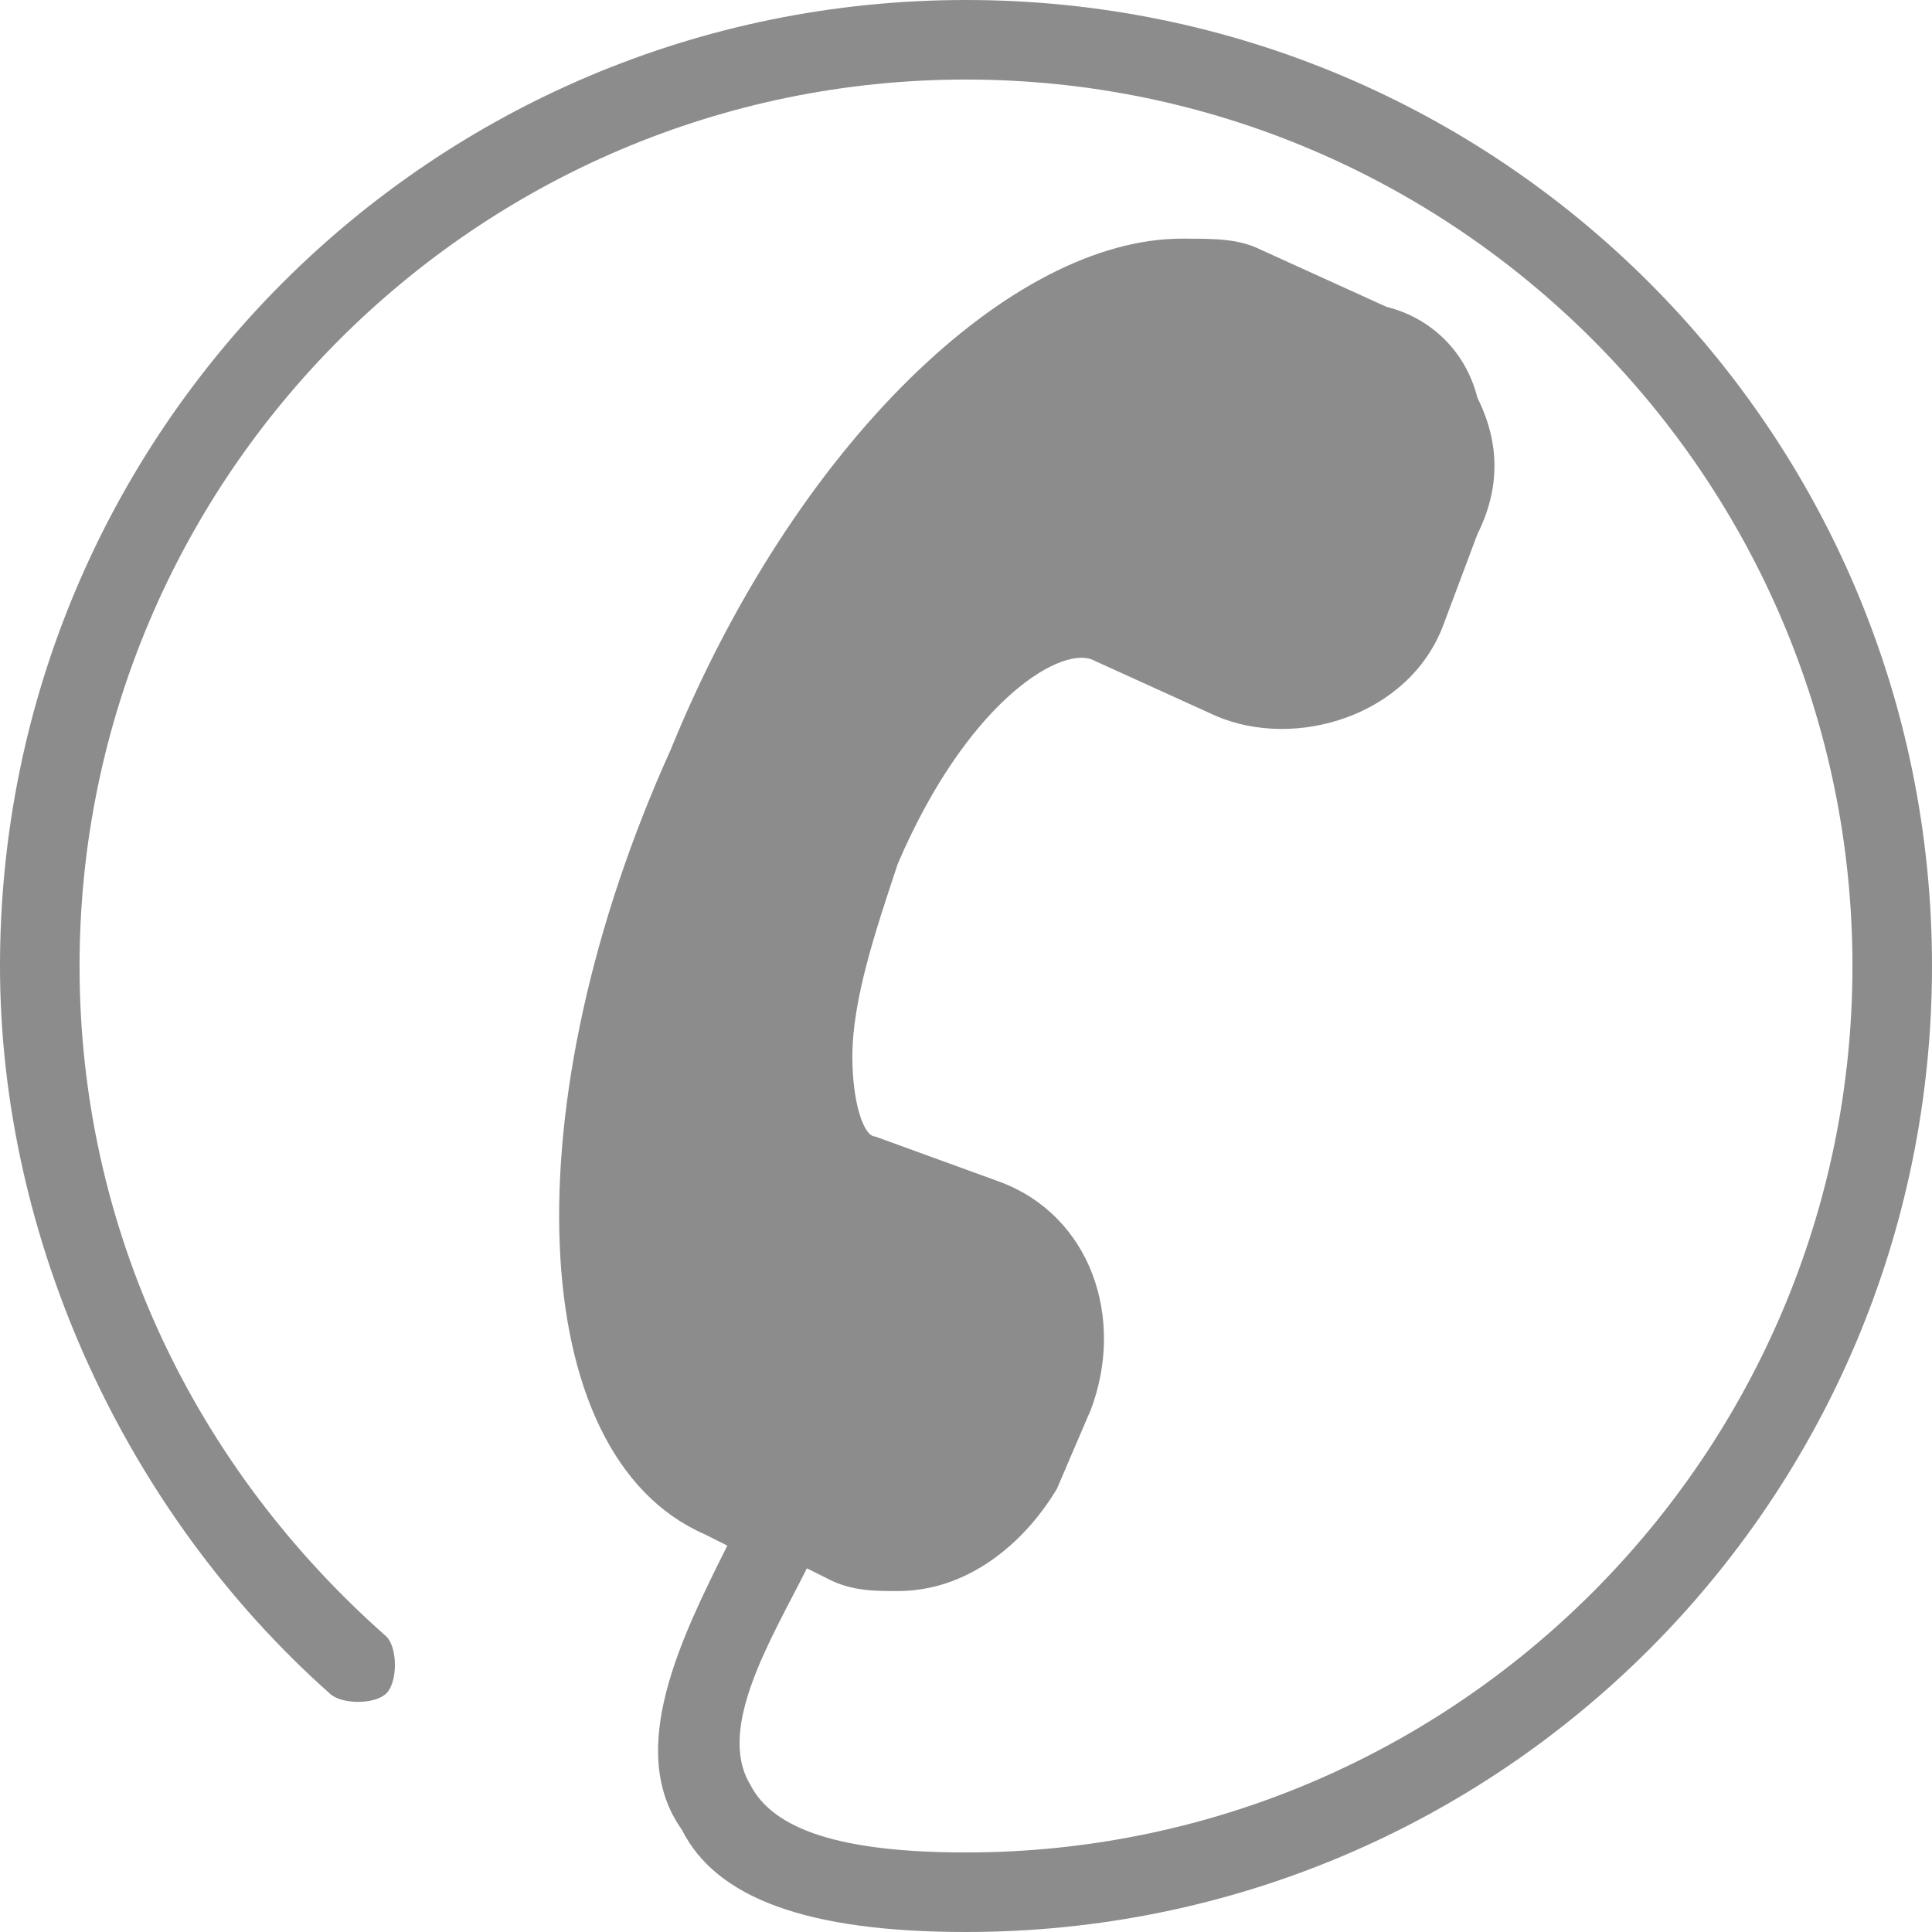
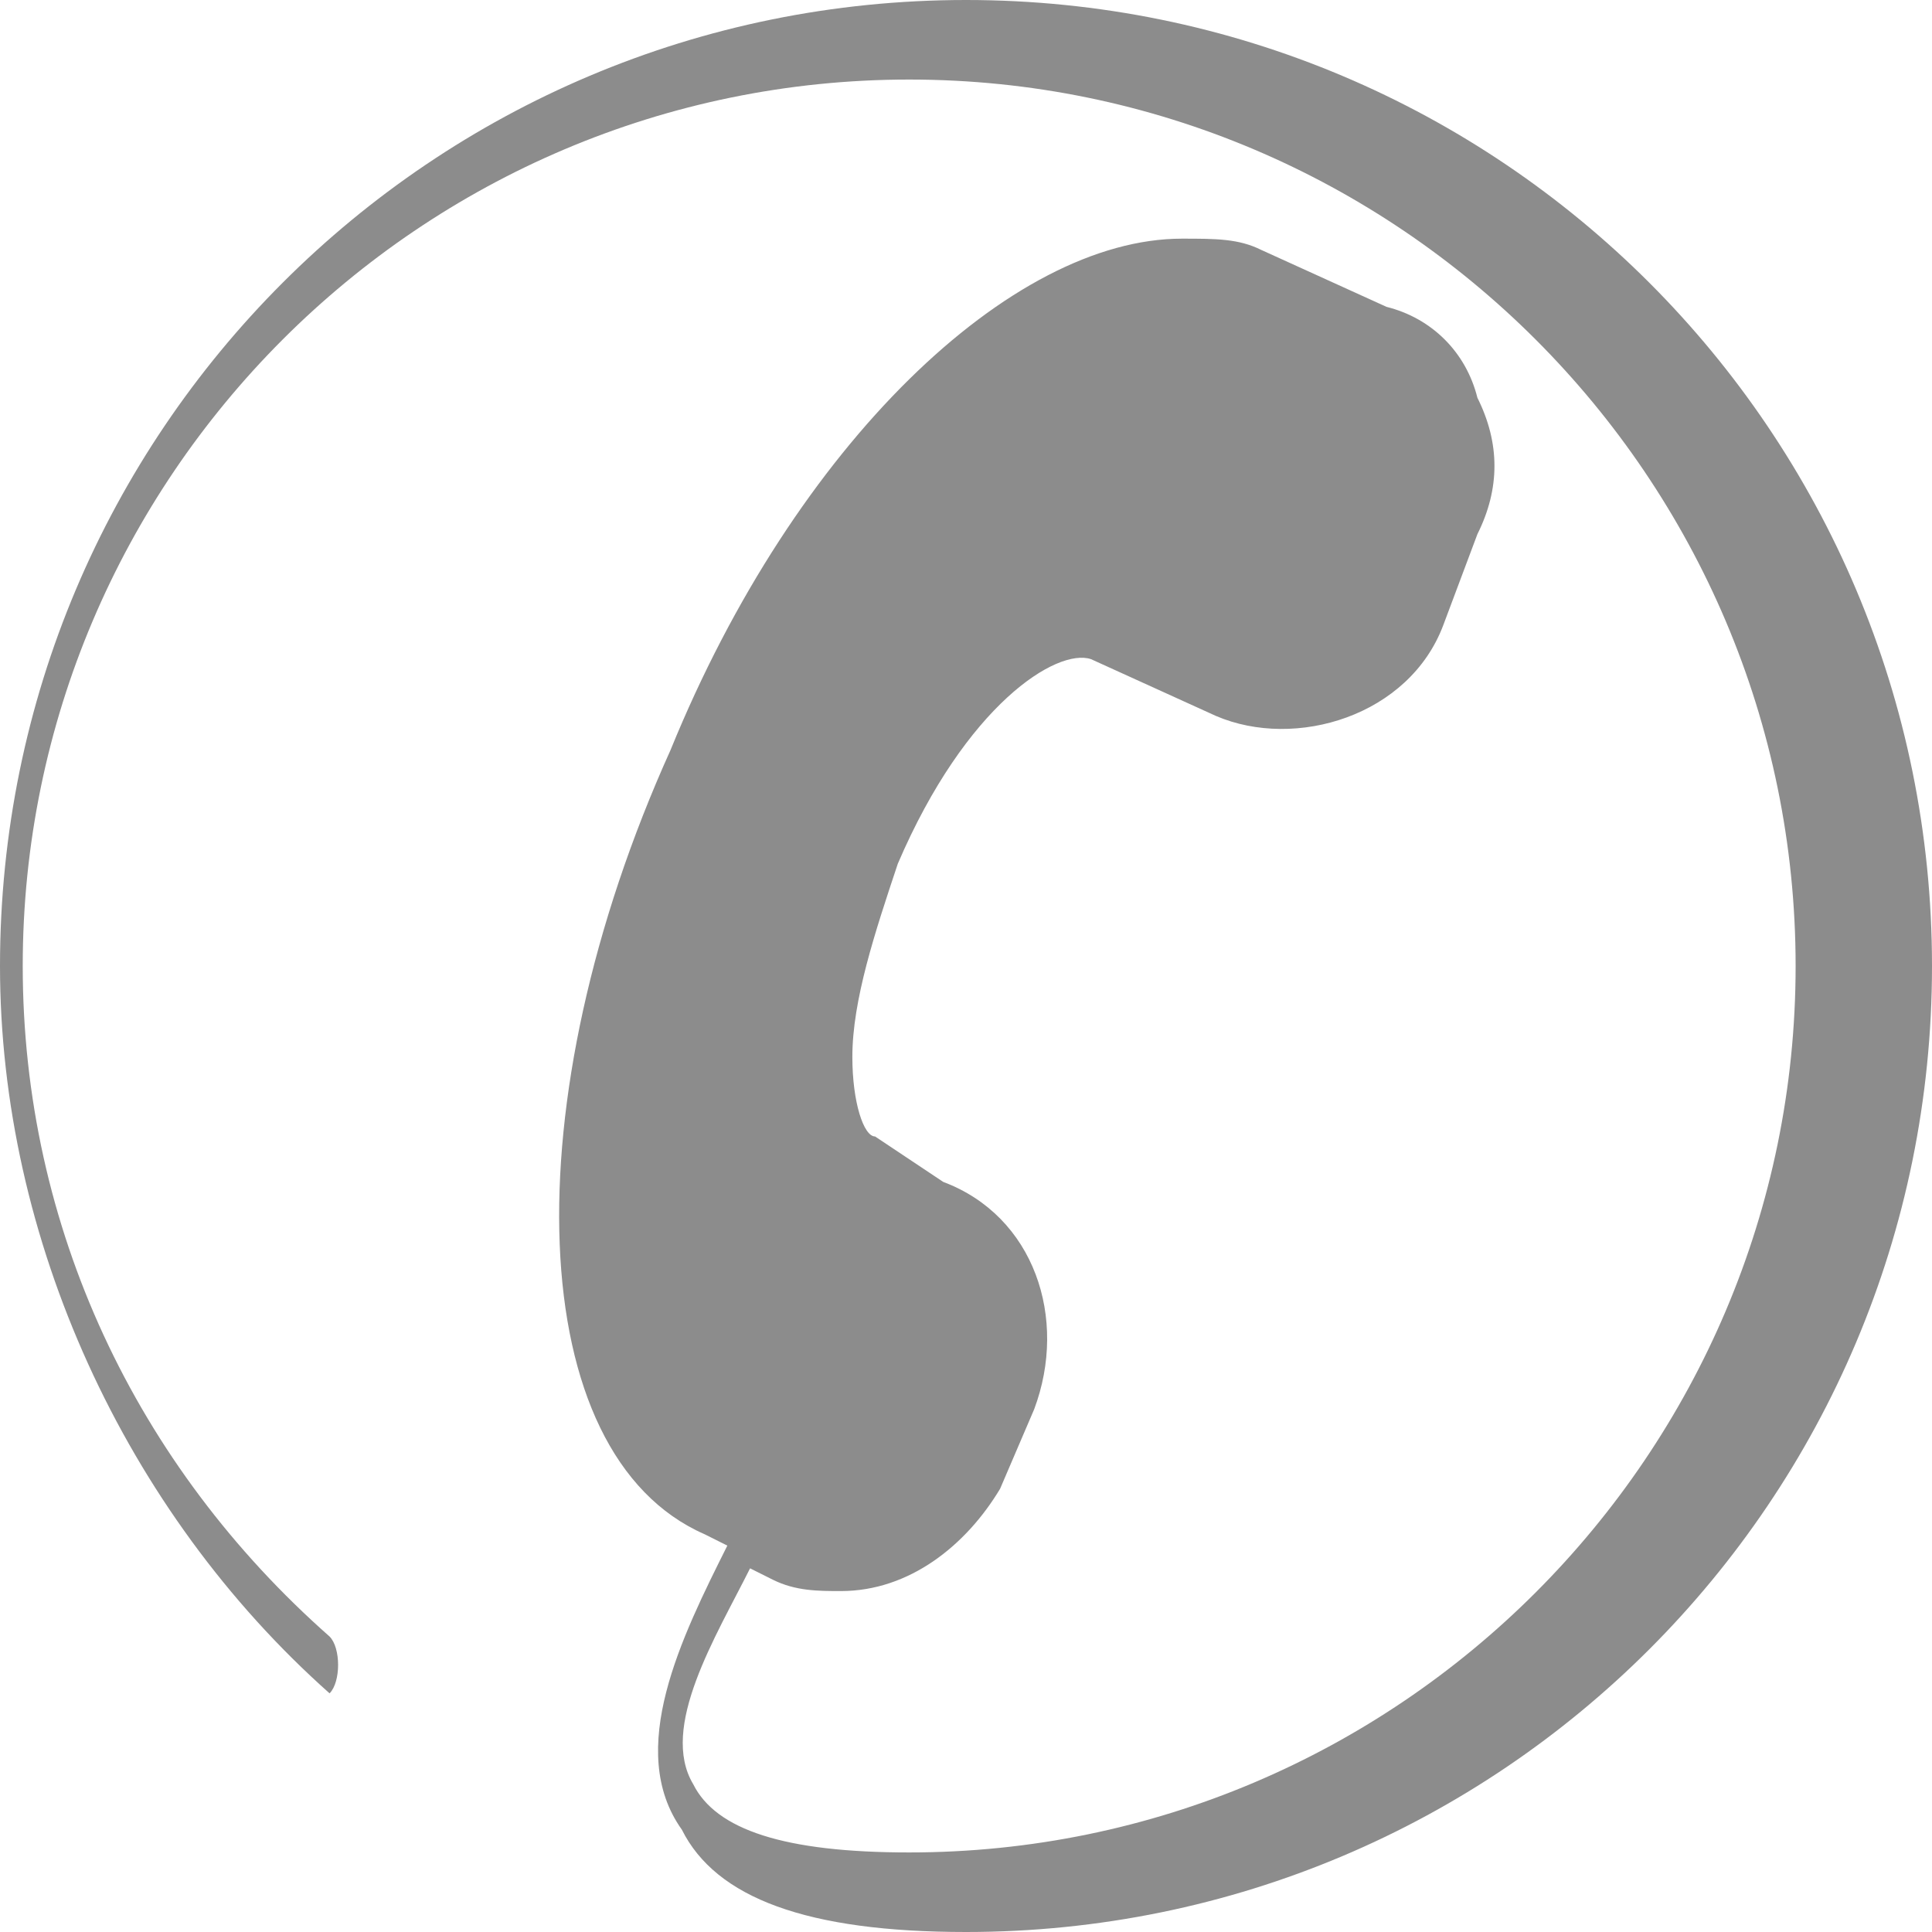
<svg xmlns="http://www.w3.org/2000/svg" version="1.1" id="Layer_1" x="0px" y="0px" viewBox="0 0 17 17" style="enable-background:new 0 0 17 17;" xml:space="preserve" width="19px" height="19px">
-   <path fill="#8c8c8c" d="M8.5,0C3.8,0,0,3.8,0,8.5c0,2.4,1.1,4.8,2.9,6.4C3,15,3.3,15,3.4,14.9c0.1-0.1,0.1-0.4,0-0.5c-1.7-1.5-2.7-3.6-2.7-5.9  c0-4.3,3.5-7.8,7.8-7.8c4.3,0,7.8,3.5,7.8,7.8c0,4.3-3.5,7.8-7.8,7.8c-1.1,0-1.7-0.2-1.9-0.6c-0.3-0.5,0.2-1.3,0.5-1.9l0.2,0.1  c0.2,0.1,0.4,0.1,0.6,0.1c0.6,0,1.1-0.4,1.4-0.9l0.3-0.7c0.3-0.8,0-1.7-0.8-2L7.7,10c-0.1,0-0.2-0.3-0.2-0.7c0-0.5,0.2-1.1,0.4-1.7  c0.6-1.4,1.4-1.9,1.7-1.8l1.1,0.5c0.7,0.3,1.7,0,2-0.8L13,4.7c0.2-0.4,0.2-0.8,0-1.2c-0.1-0.4-0.4-0.7-0.8-0.8l-1.1-0.5  c-0.2-0.1-0.4-0.1-0.7-0.1C8.9,2.1,7,3.9,5.9,6.6c-1.4,3.1-1.3,6.2,0.3,6.9l0.2,0.1c-0.4,0.8-0.9,1.8-0.4,2.5  C6.3,16.7,7.1,17,8.5,17c4.7,0,8.5-3.8,8.5-8.5C17,3.8,13.2,0,8.5,0L8.5,0z" />
+   <path fill="#8c8c8c" d="M8.5,0C3.8,0,0,3.8,0,8.5c0,2.4,1.1,4.8,2.9,6.4c0.1-0.1,0.1-0.4,0-0.5c-1.7-1.5-2.7-3.6-2.7-5.9  c0-4.3,3.5-7.8,7.8-7.8c4.3,0,7.8,3.5,7.8,7.8c0,4.3-3.5,7.8-7.8,7.8c-1.1,0-1.7-0.2-1.9-0.6c-0.3-0.5,0.2-1.3,0.5-1.9l0.2,0.1  c0.2,0.1,0.4,0.1,0.6,0.1c0.6,0,1.1-0.4,1.4-0.9l0.3-0.7c0.3-0.8,0-1.7-0.8-2L7.7,10c-0.1,0-0.2-0.3-0.2-0.7c0-0.5,0.2-1.1,0.4-1.7  c0.6-1.4,1.4-1.9,1.7-1.8l1.1,0.5c0.7,0.3,1.7,0,2-0.8L13,4.7c0.2-0.4,0.2-0.8,0-1.2c-0.1-0.4-0.4-0.7-0.8-0.8l-1.1-0.5  c-0.2-0.1-0.4-0.1-0.7-0.1C8.9,2.1,7,3.9,5.9,6.6c-1.4,3.1-1.3,6.2,0.3,6.9l0.2,0.1c-0.4,0.8-0.9,1.8-0.4,2.5  C6.3,16.7,7.1,17,8.5,17c4.7,0,8.5-3.8,8.5-8.5C17,3.8,13.2,0,8.5,0L8.5,0z" />
</svg>